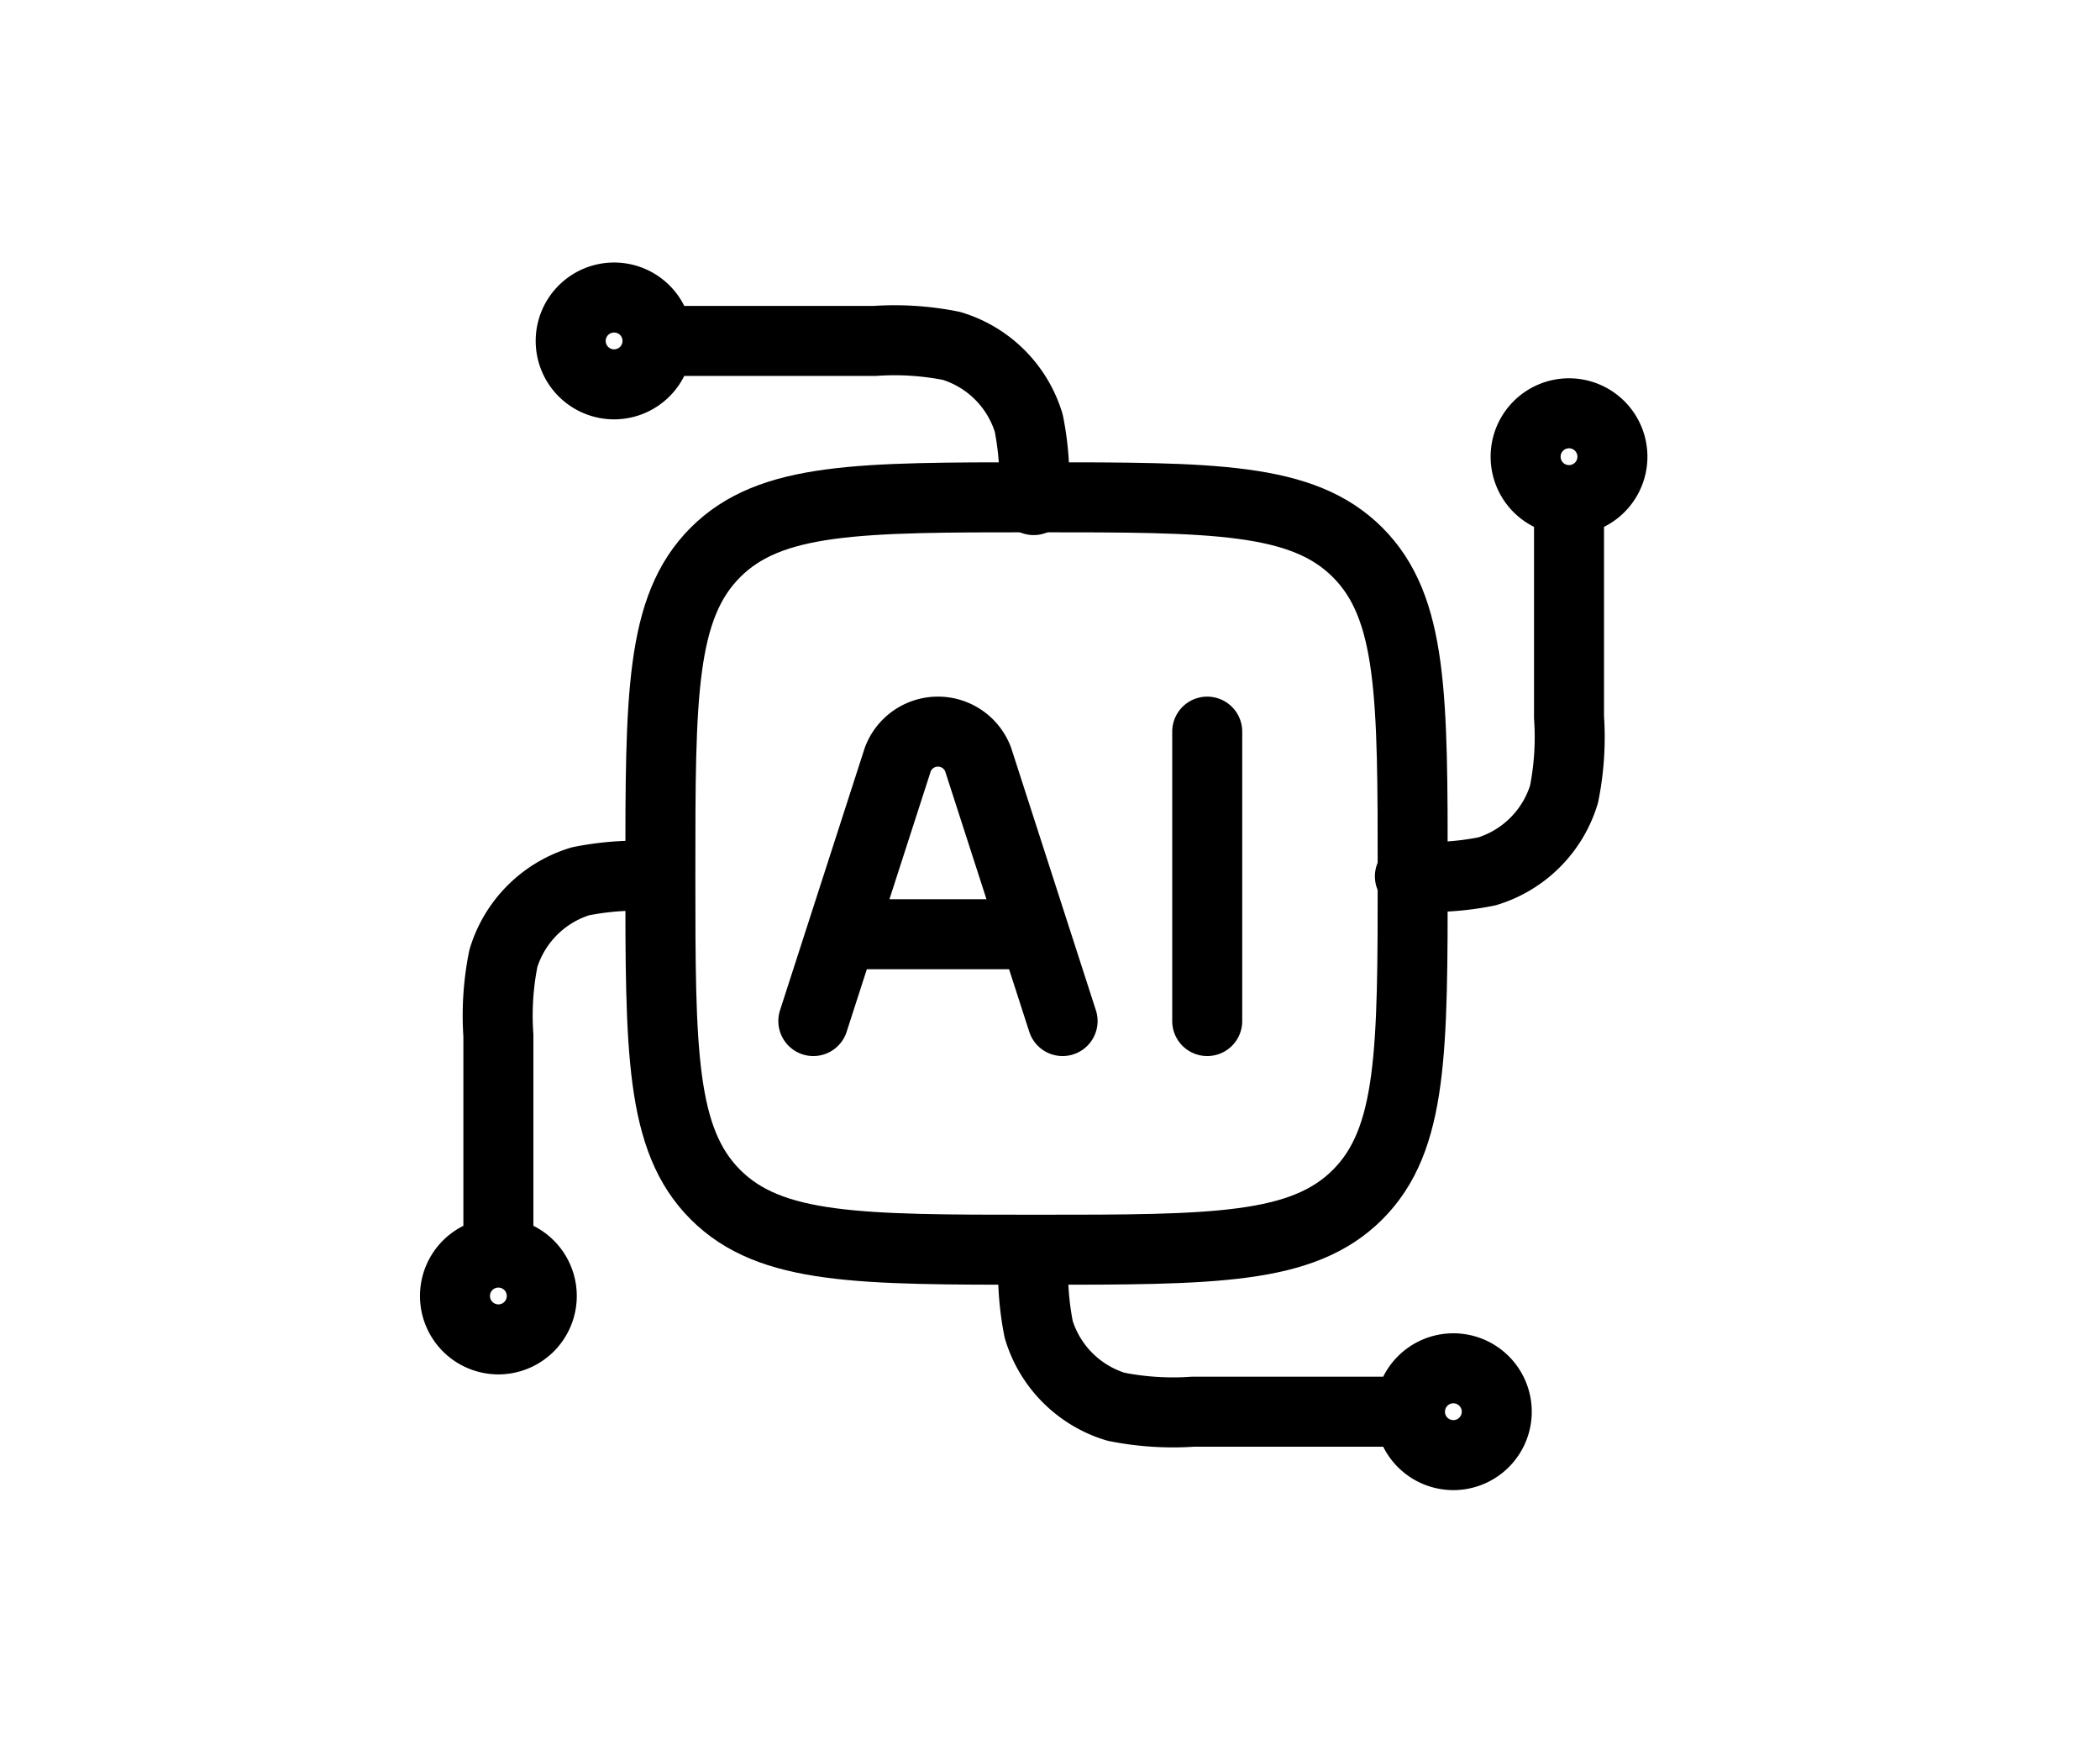
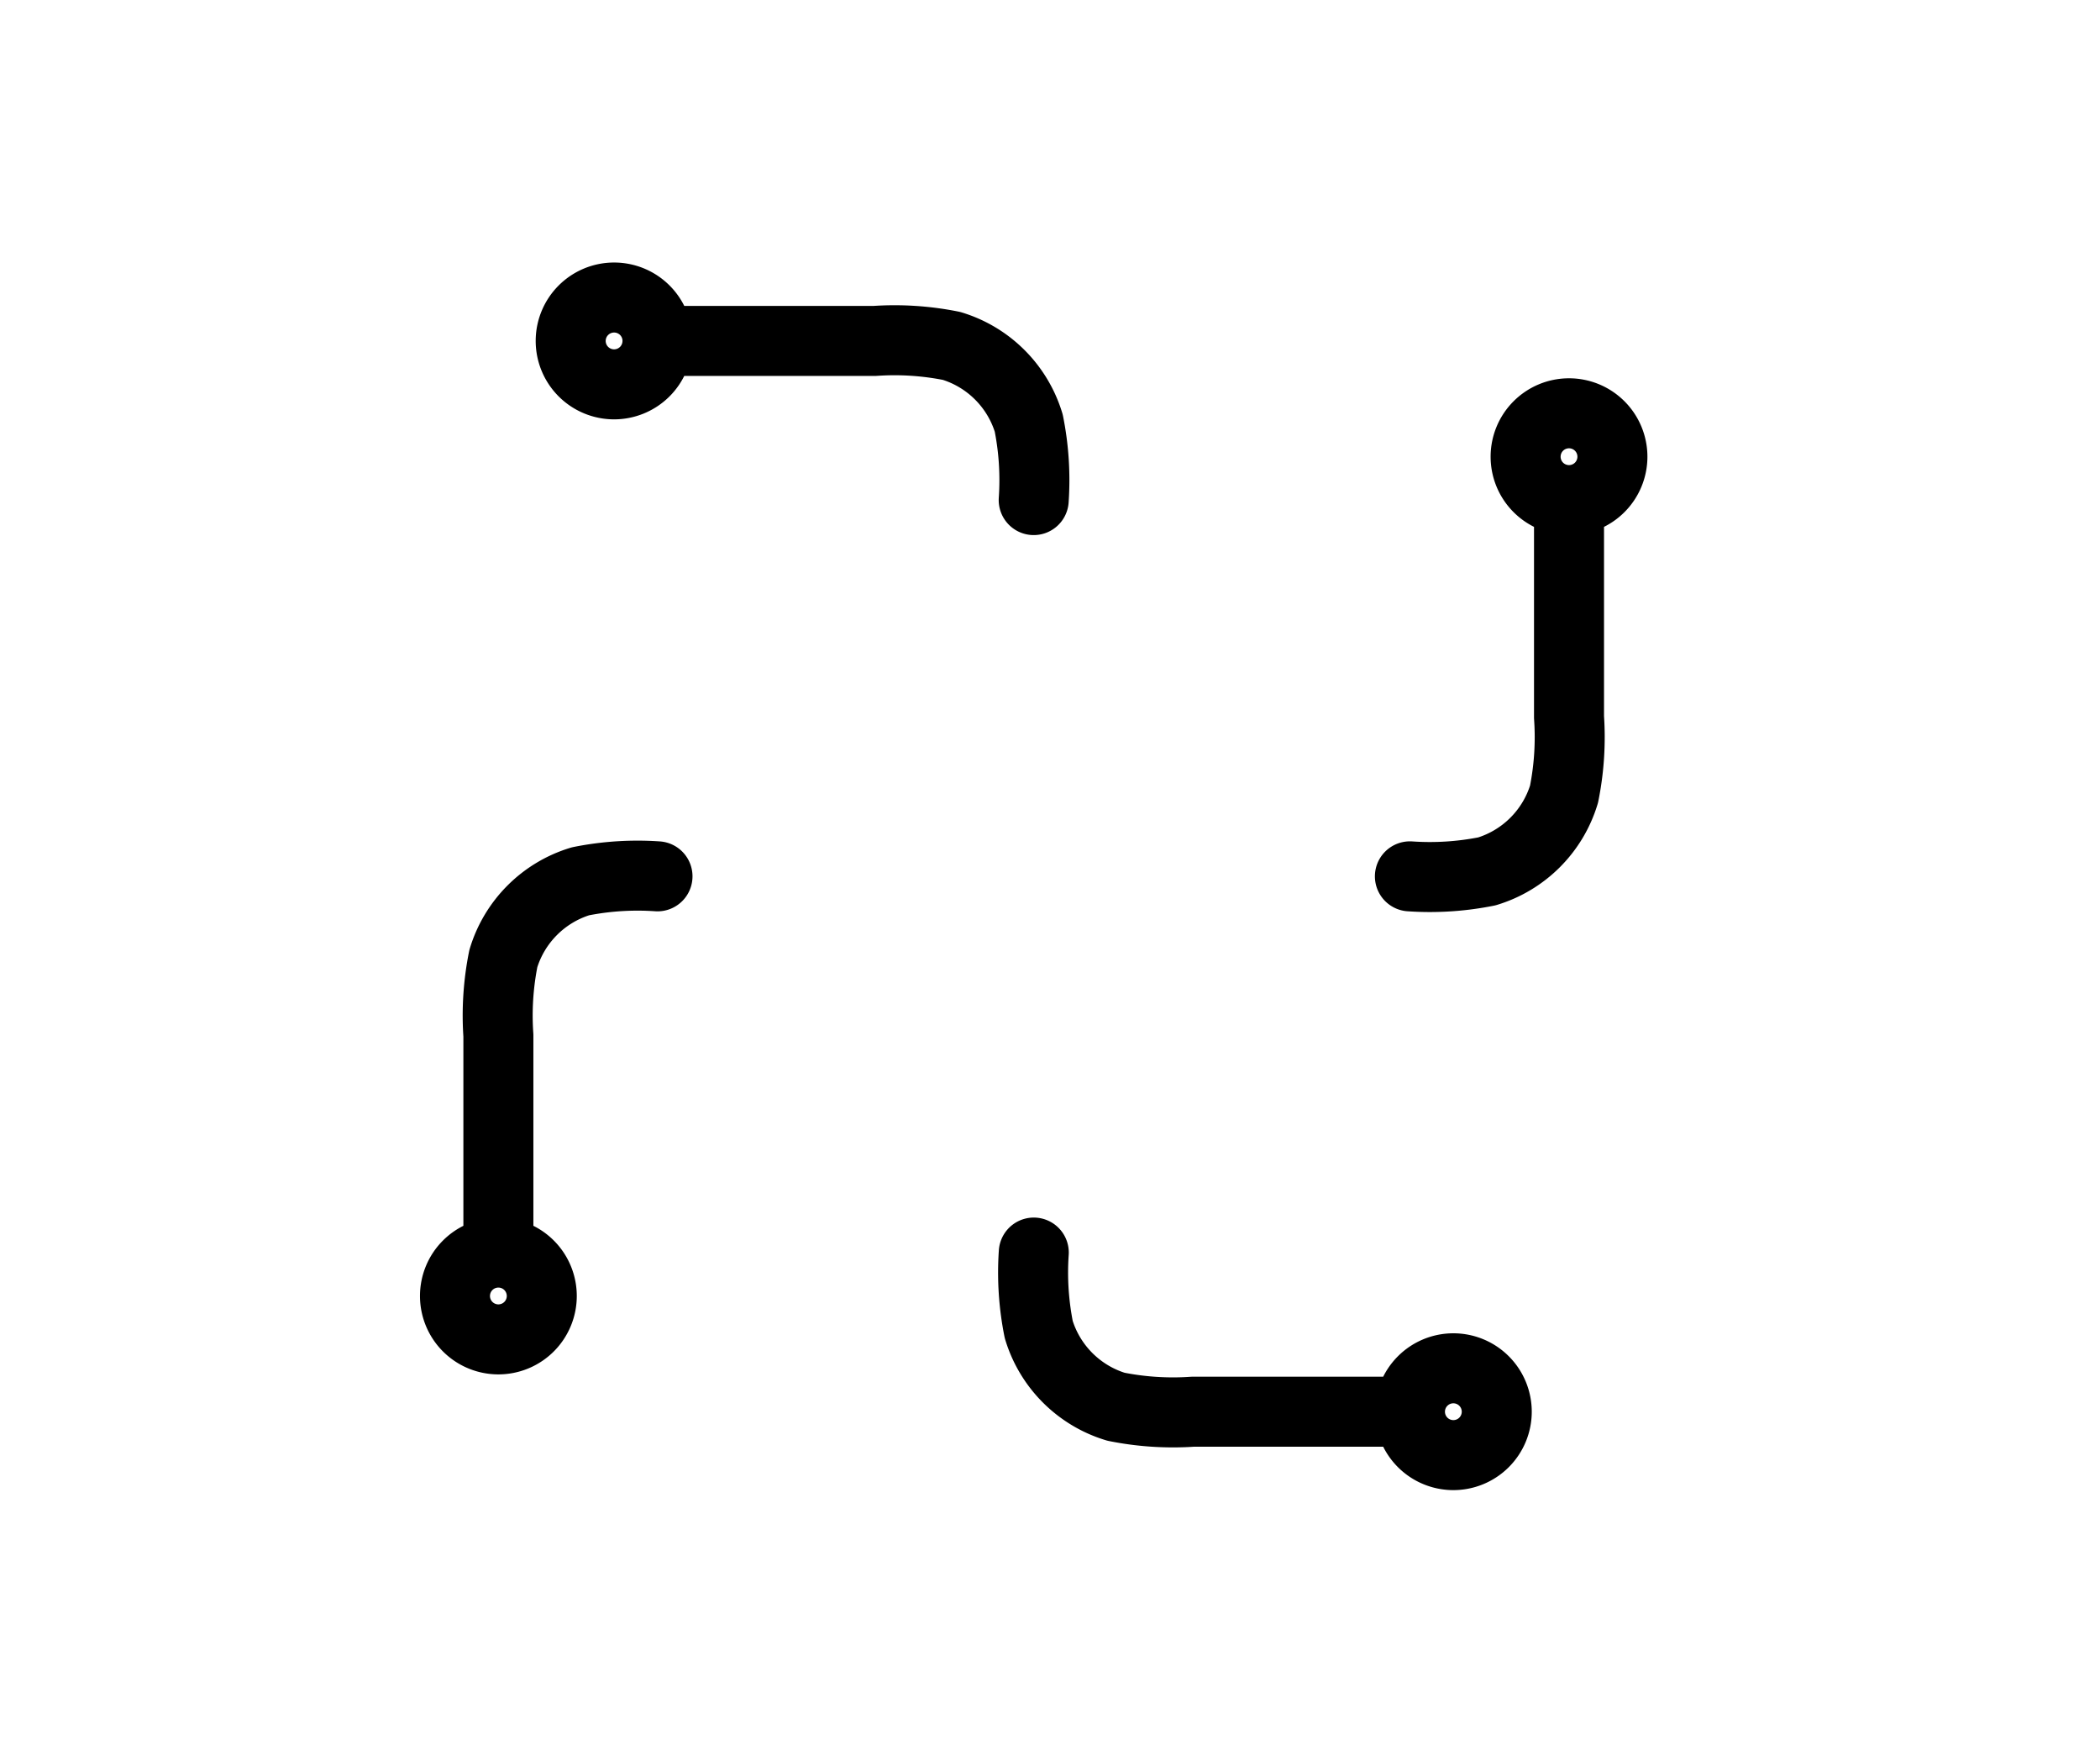
<svg xmlns="http://www.w3.org/2000/svg" width="120" height="100" viewBox="0 0 120 100">
  <defs>
    <linearGradient id="linear-gradient" x1="0.5" x2="0.5" y2="1" gradientUnits="objectBoundingBox">
      <stop offset="0" stop-color="#fff" />
      <stop offset="1" stop-color="#e8e3ef" />
    </linearGradient>
    <clipPath id="clip-path">
      <rect id="矩形_34685" data-name="矩形 34685" width="120" height="100" rx="10" transform="translate(392 10884)" fill="url(#linear-gradient)" />
    </clipPath>
  </defs>
  <g id="蒙版组_8146" data-name="蒙版组 8146" transform="translate(-392 -10884)" clip-path="url(#clip-path)">
    <g id="组_30044" data-name="组 30044" transform="translate(-0.15 -0.15)">
      <path id="路径_228417" data-name="路径 228417" d="M65.659,13.574a2.48,2.48,0,1,1,2.48-2.48,2.48,2.48,0,0,1-2.48,2.48m0,0v12.4a16.548,16.548,0,0,1-.284,4.4,6.614,6.614,0,0,1-4.408,4.412,16.59,16.59,0,0,1-4.4.284M4.48,56.565A2.48,2.48,0,1,1,2,59.045a2.48,2.48,0,0,1,2.48-2.48m0,0v-12.4a16.548,16.548,0,0,1,.284-4.4,6.614,6.614,0,0,1,4.408-4.412,16.591,16.591,0,0,1,4.4-.284m0-30.59A2.48,2.48,0,1,1,11.094,2a2.48,2.48,0,0,1,2.48,2.48m0,0h12.4a16.548,16.548,0,0,1,4.4.284,6.614,6.614,0,0,1,4.412,4.408,16.59,16.59,0,0,1,.284,4.4m21.5,52.085a2.48,2.48,0,1,1,2.48,2.48,2.48,2.48,0,0,1-2.48-2.48m0,0h-12.4a16.548,16.548,0,0,1-4.4-.284,6.614,6.614,0,0,1-4.412-4.408,16.591,16.591,0,0,1-.284-4.4" transform="translate(416.149 10899.149)" fill="none" stroke="#000" stroke-linecap="round" stroke-linejoin="round" stroke-width="4" />
-       <path id="路径_228418" data-name="路径 228418" d="M5.549,26.946c0-10.133,0-15.2,3.148-18.347s8.215-3.148,18.347-3.148,15.2,0,18.347,3.148,3.148,8.215,3.148,18.347,0,15.2-3.148,18.347-8.215,3.148-18.347,3.148-15.2,0-18.347-3.148S5.549,37.079,5.549,26.946" transform="translate(424.336 10907.111)" fill="none" stroke="#000" stroke-linecap="round" stroke-linejoin="round" stroke-width="4" />
-       <path id="路径_228419" data-name="路径 228419" d="M22.435,26.035,17.607,11.084a2.452,2.452,0,0,0-4.587,0L8.192,26.035M30.7,9.5V26.035M9.968,21.075H20.656" transform="translate(430.434 10916.451)" fill="none" stroke="#000" stroke-linecap="round" stroke-linejoin="round" stroke-width="4" />
    </g>
  </g>
</svg>